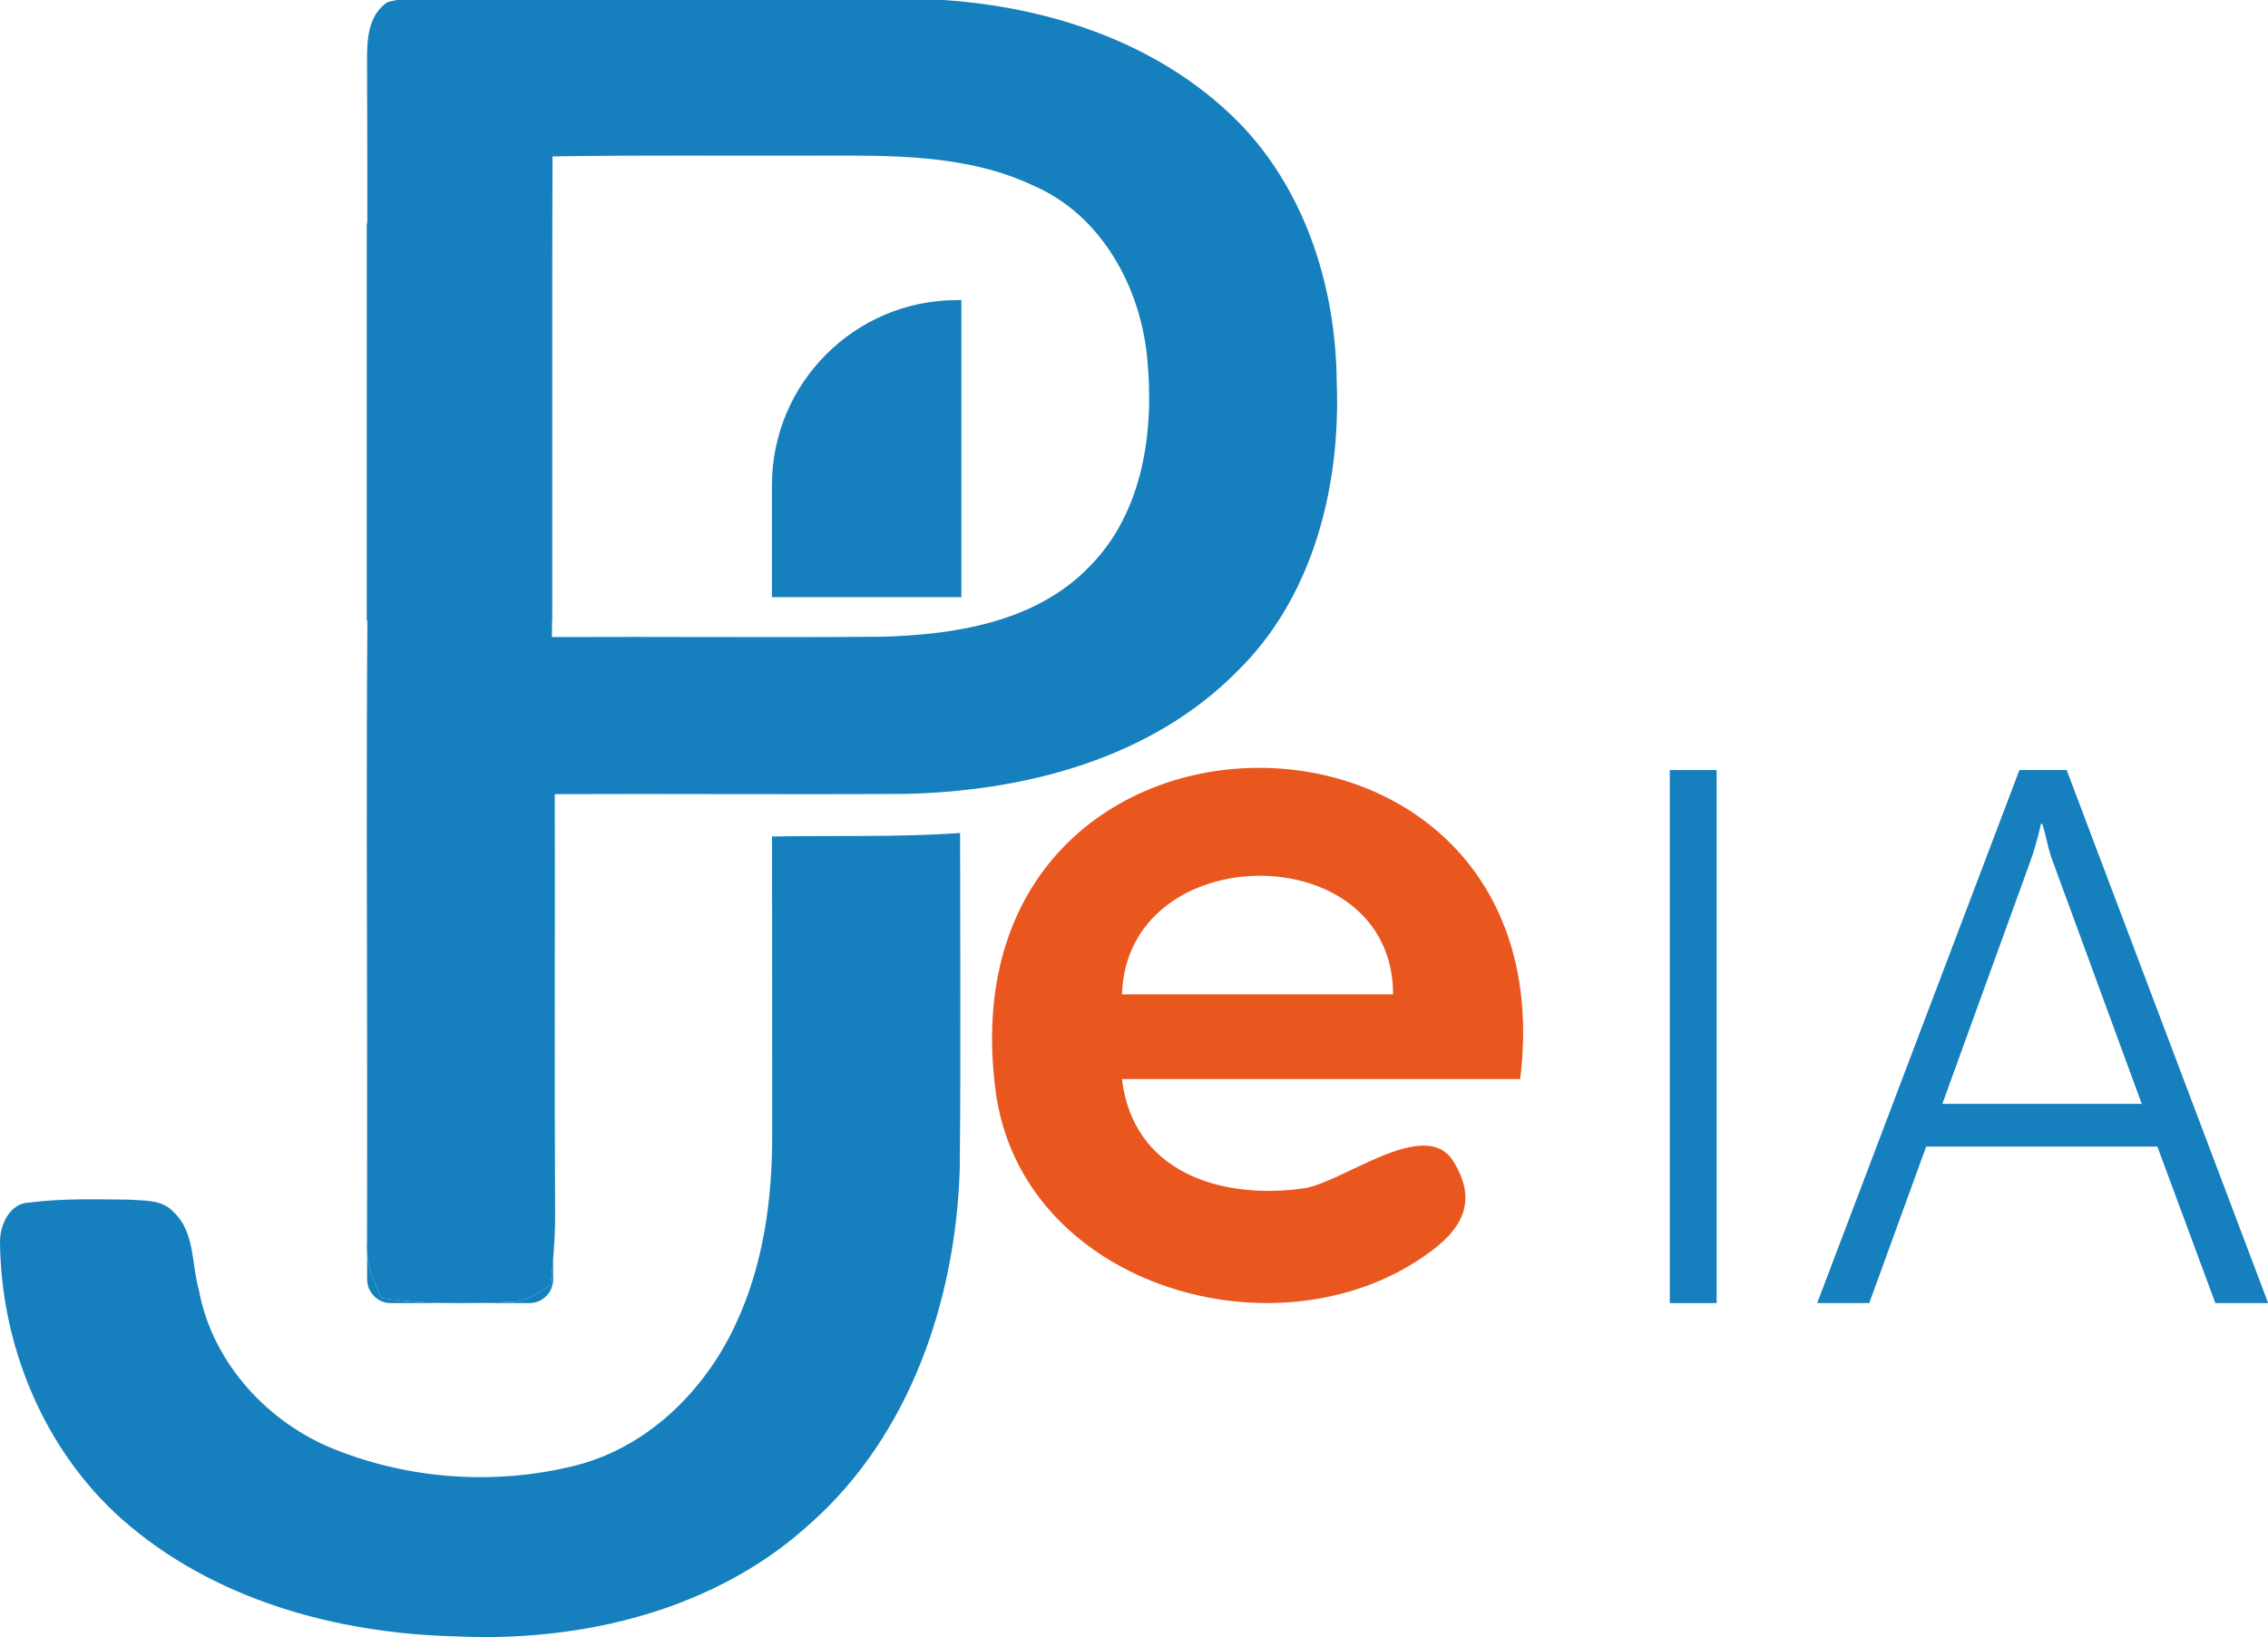
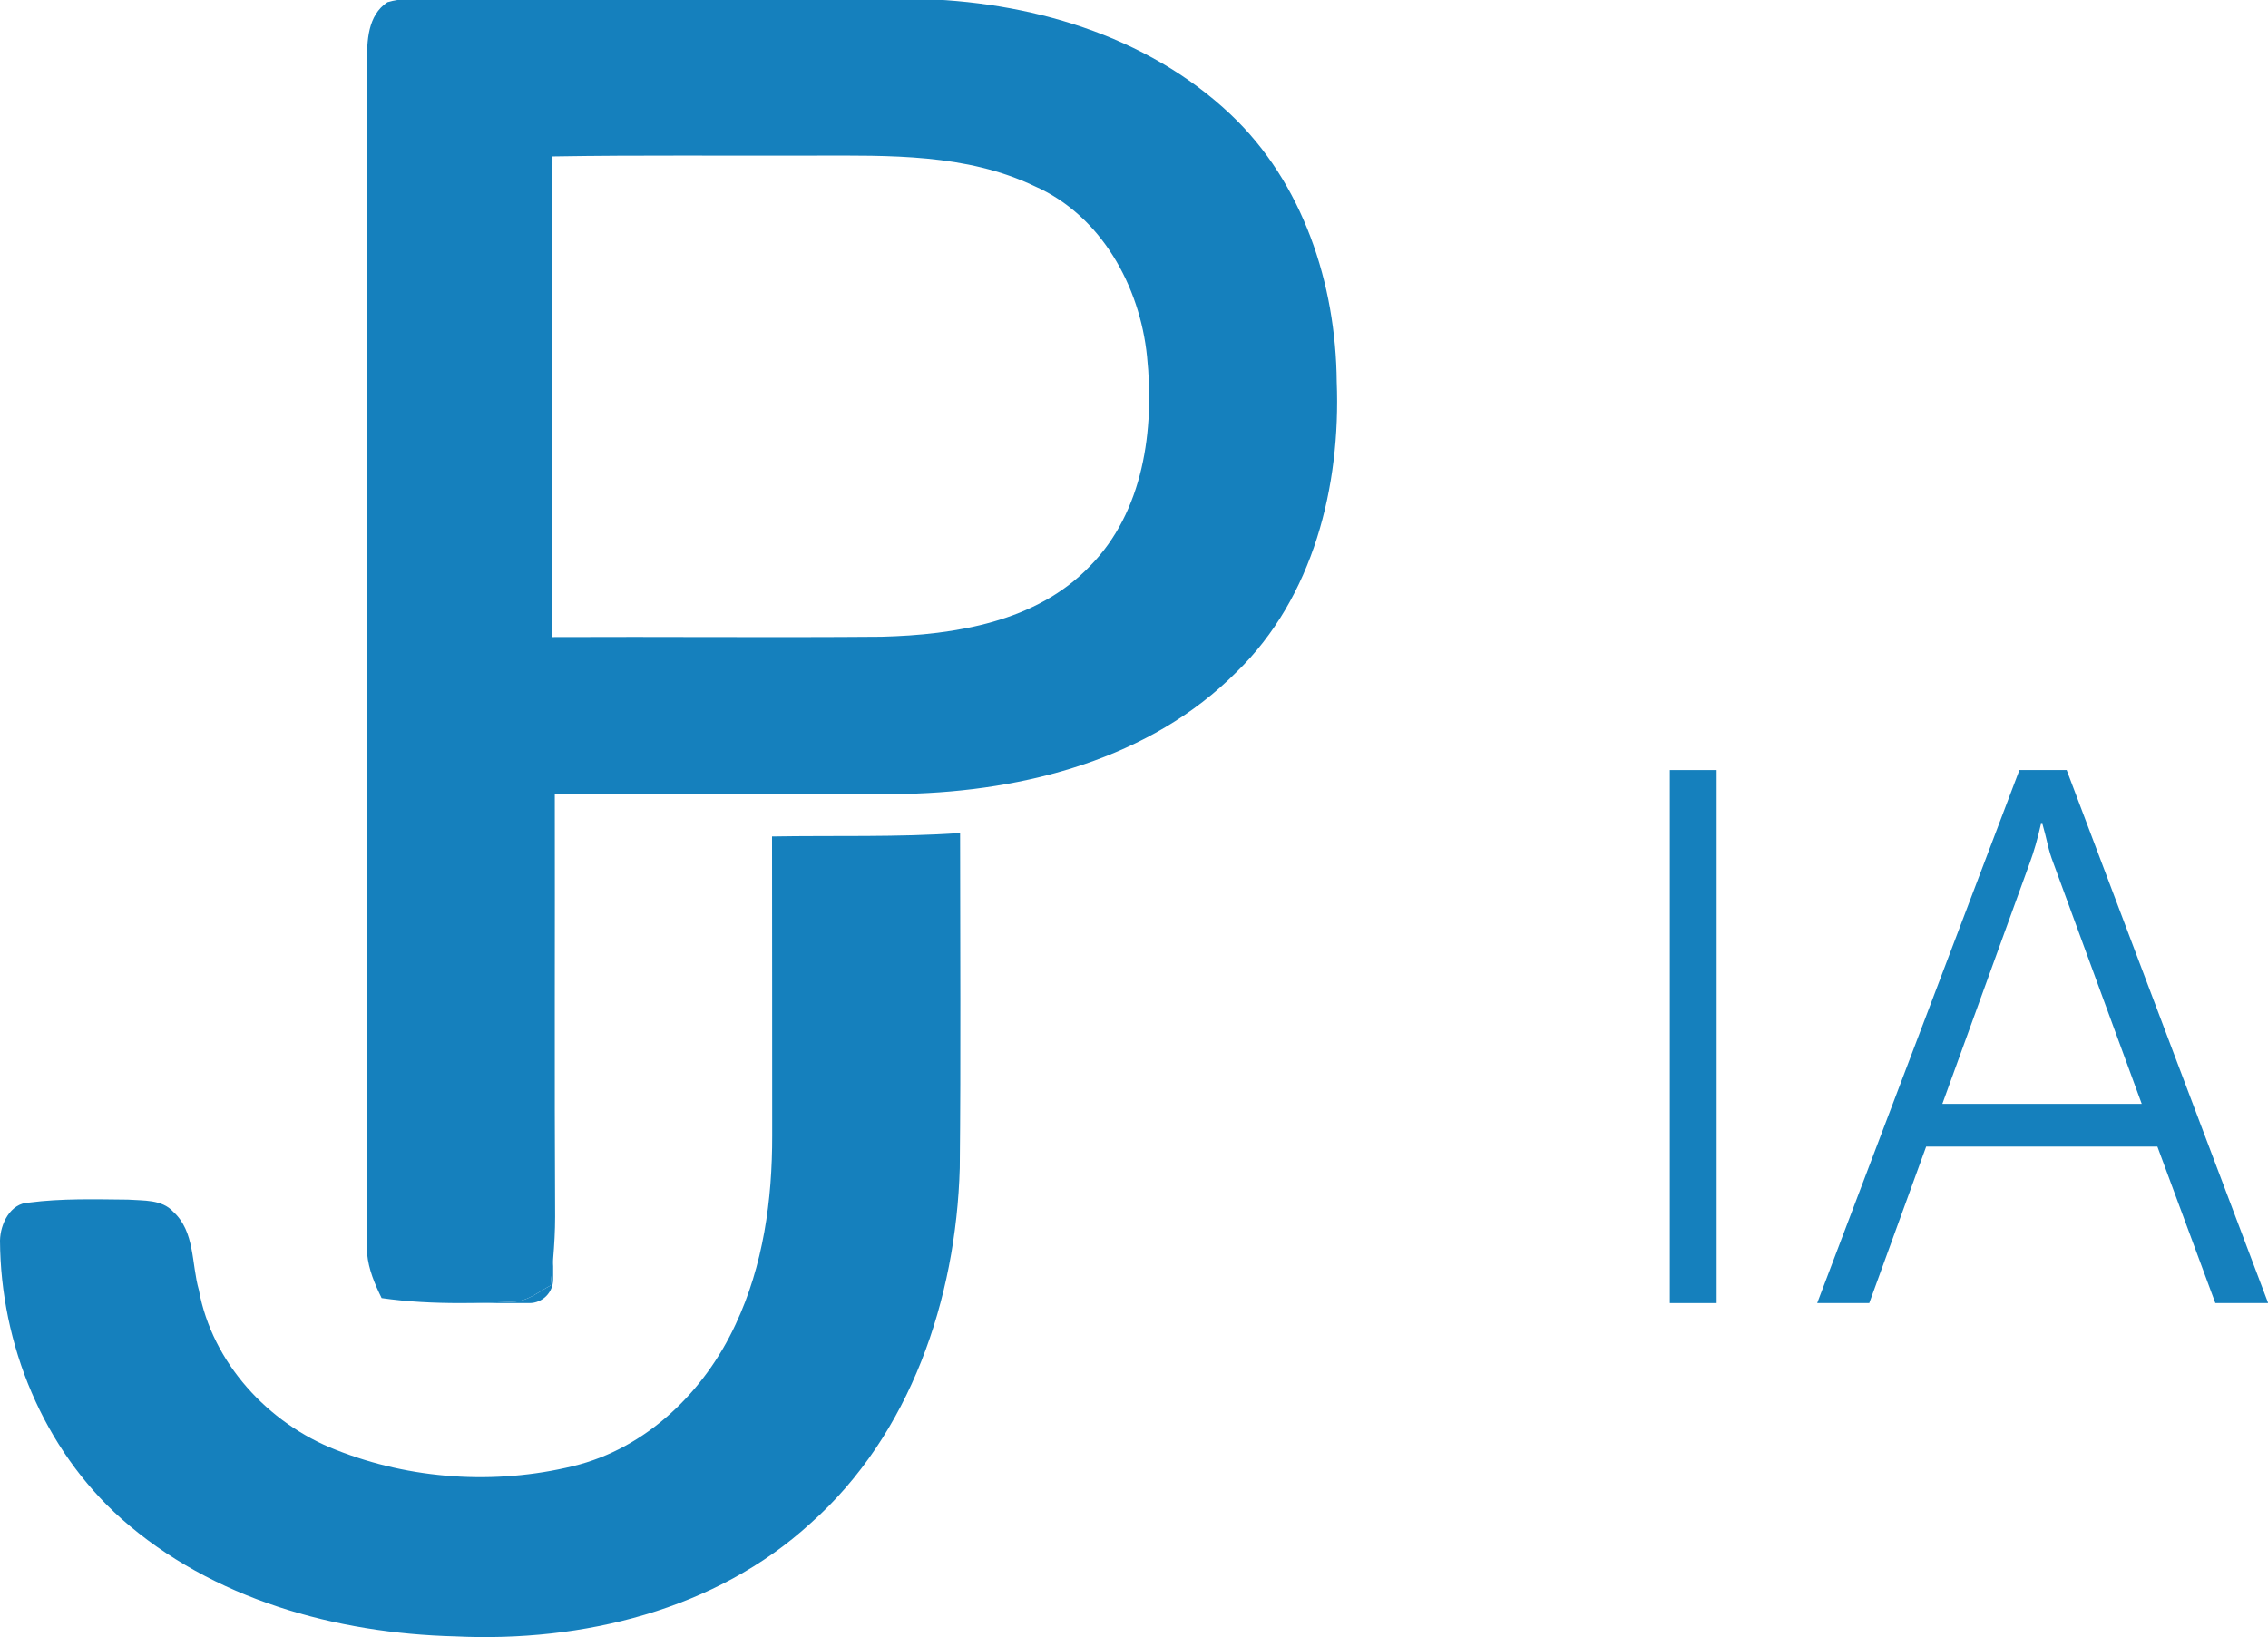
<svg xmlns="http://www.w3.org/2000/svg" width="277" height="200" viewBox="0 0 277 200">
  <g id="Group">
    <path id="Path" fill="#1580bd" stroke="none" d="M 209.66 159.2 L 203.94 159.2 L 203.94 94.08 L 209.66 94.08 L 209.66 159.2 Z" />
    <path id="path1" fill="#1580bd" stroke="none" d="M 221.94 159.2 L 246.64 94.08 L 252.41 94.08 L 277.02 159.2 L 270.57 159.2 L 263.49 140.08 L 235.25 140.08 L 228.3 159.2 L 221.94 159.2 Z M 237.24 134.86 L 261.58 134.86 L 250.77 105.39 C 250.5 104.69 250.27 103.95 250.09 103.16 C 249.91 102.37 249.7 101.54 249.45 100.66 L 249.27 100.66 C 249.06 101.6 248.84 102.46 248.61 103.25 C 248.38 104.04 248.16 104.72 247.95 105.29 L 237.23 134.85 Z" />
  </g>
-   <path id="path2" fill="#e9571e" stroke="none" d="M 185.66 131.83 L 137.03 131.83 C 138.37 143.16 148.97 146.6 159.19 145.19 C 163.95 144.53 174.02 136.37 177.47 141.83 C 181.1 147.57 177.58 151.13 173.16 153.99 C 154.76 165.92 124.67 156.65 121.6 133.29 C 114.72 80.92 191.88 80.86 185.67 131.83 Z M 170.14 121.48 C 170.14 102.05 137.62 102.28 137.03 121.48 L 170.14 121.48 Z" />
  <g id="g1">
-     <path id="path3" fill="#1580bd" stroke="none" d="M 44.82 151.7 C 44.83 148.43 44.84 145.17 44.84 141.91 L 44.84 153.17 C 44.79 152.68 44.78 152.2 44.82 151.7 Z" />
    <path id="path4" fill="#1580bd" stroke="none" d="M 94.29 102.19 C 101.94 102.06 109.61 102.3 117.26 101.77 C 117.26 115.41 117.36 129.06 117.22 142.7 C 116.76 158.67 111.21 175.24 99.02 186.08 C 87.41 196.74 71.07 200.65 55.64 199.92 C 41.02 199.55 25.94 195.4 14.82 185.54 C 5.28 177.01 0.07 164.26 -0 151.56 C 0.04 149.53 1.25 146.99 3.55 146.92 C 7.55 146.4 11.61 146.52 15.63 146.56 C 17.51 146.7 19.77 146.51 21.16 148.04 C 23.83 150.47 23.37 154.4 24.29 157.6 C 25.92 166.49 32.73 173.89 41.03 177.13 C 50.14 180.75 60.47 181.44 69.98 179.12 C 78.93 176.97 86.03 170.02 89.83 161.82 C 93.21 154.63 94.33 146.6 94.31 138.71 C 94.3 126.54 94.31 114.37 94.29 102.19 Z" />
    <path id="path5" fill="#1580bd" stroke="none" d="M 163.26 46.65 C 163.16 34.7 159.15 22.34 150.31 13.99 C 140.01 4.23 125.55 0.1 111.63 -0.15 C 91.94 -0.21 72.26 -0.11 52.58 -0.21 C 50.82 -0.17 49.02 -0.24 47.32 0.27 C 44.89 1.88 44.81 5.02 44.83 7.62 C 44.86 14.18 44.86 20.73 44.86 27.29 L 44.79 27.29 L 44.79 75.8 L 44.87 75.8 C 44.74 93.66 44.82 111.52 44.84 129.38 L 44.84 129.41 C 44.84 133.58 44.84 137.74 44.84 141.91 L 44.84 153.17 C 45.01 155.07 45.77 156.87 46.61 158.59 C 49.79 159.05 53.01 159.2 56.22 159.2 C 58.37 159.2 60.51 159.13 62.64 159.04 C 64.39 159.01 65.78 157.83 67.24 157.05 C 67.36 155.96 67.47 154.87 67.56 153.78 C 67.7 152.08 67.8 150.38 67.8 148.67 C 67.71 131.46 67.79 114.24 67.76 97.02 C 82.04 96.96 96.33 97.08 110.61 96.99 C 125.16 96.66 140.51 92.7 151.03 82.09 C 160.4 72.99 163.76 59.37 163.26 46.65 Z M 133.09 69.19 C 126.57 75.99 116.65 77.56 107.65 77.79 C 94.24 77.9 80.83 77.77 67.41 77.83 C 67.41 77.15 67.41 76.48 67.43 75.8 C 67.44 75.04 67.44 74.27 67.45 73.51 L 67.45 33.33 C 67.46 28.59 67.47 23.85 67.48 19.11 C 78.18 18.93 88.89 19.05 99.6 19.01 C 108.6 19 118.03 18.76 126.35 22.74 C 134.48 26.31 139.23 34.97 140.09 43.54 C 141.02 52.48 139.68 62.53 133.09 69.19 Z" />
-     <path id="path6" fill="#1580bd" stroke="none" d="M 46.61 158.59 C 49.79 159.05 53.01 159.2 56.22 159.2 L 47.74 159.2 C 46.14 159.2 44.84 157.9 44.84 156.29 L 44.84 153.17 C 45.01 155.07 45.77 156.87 46.61 158.59 Z" />
    <path id="path7" fill="#1580bd" stroke="none" d="M 67.56 153.78 L 67.56 156.29 C 67.56 157.9 66.26 159.2 64.66 159.2 L 56.22 159.2 C 58.37 159.2 60.51 159.13 62.64 159.04 C 64.39 159.01 65.78 157.83 67.24 157.05 C 67.36 155.96 67.47 154.87 67.56 153.78 Z" />
  </g>
-   <path id="path8" fill="#1580bd" stroke="none" d="M 116.9 36.66 L 117.42 36.66 L 117.42 72.96 L 94.28 72.96 L 94.28 59.28 C 94.28 46.79 104.42 36.66 116.9 36.66 Z" />
-   <path id="path9" fill="#1d1d1b" stroke="none" d="M 67.45 73.51 L 67.45 75.8 L 67.43 75.8 C 67.44 75.04 67.44 74.27 67.45 73.51 Z" />
</svg>